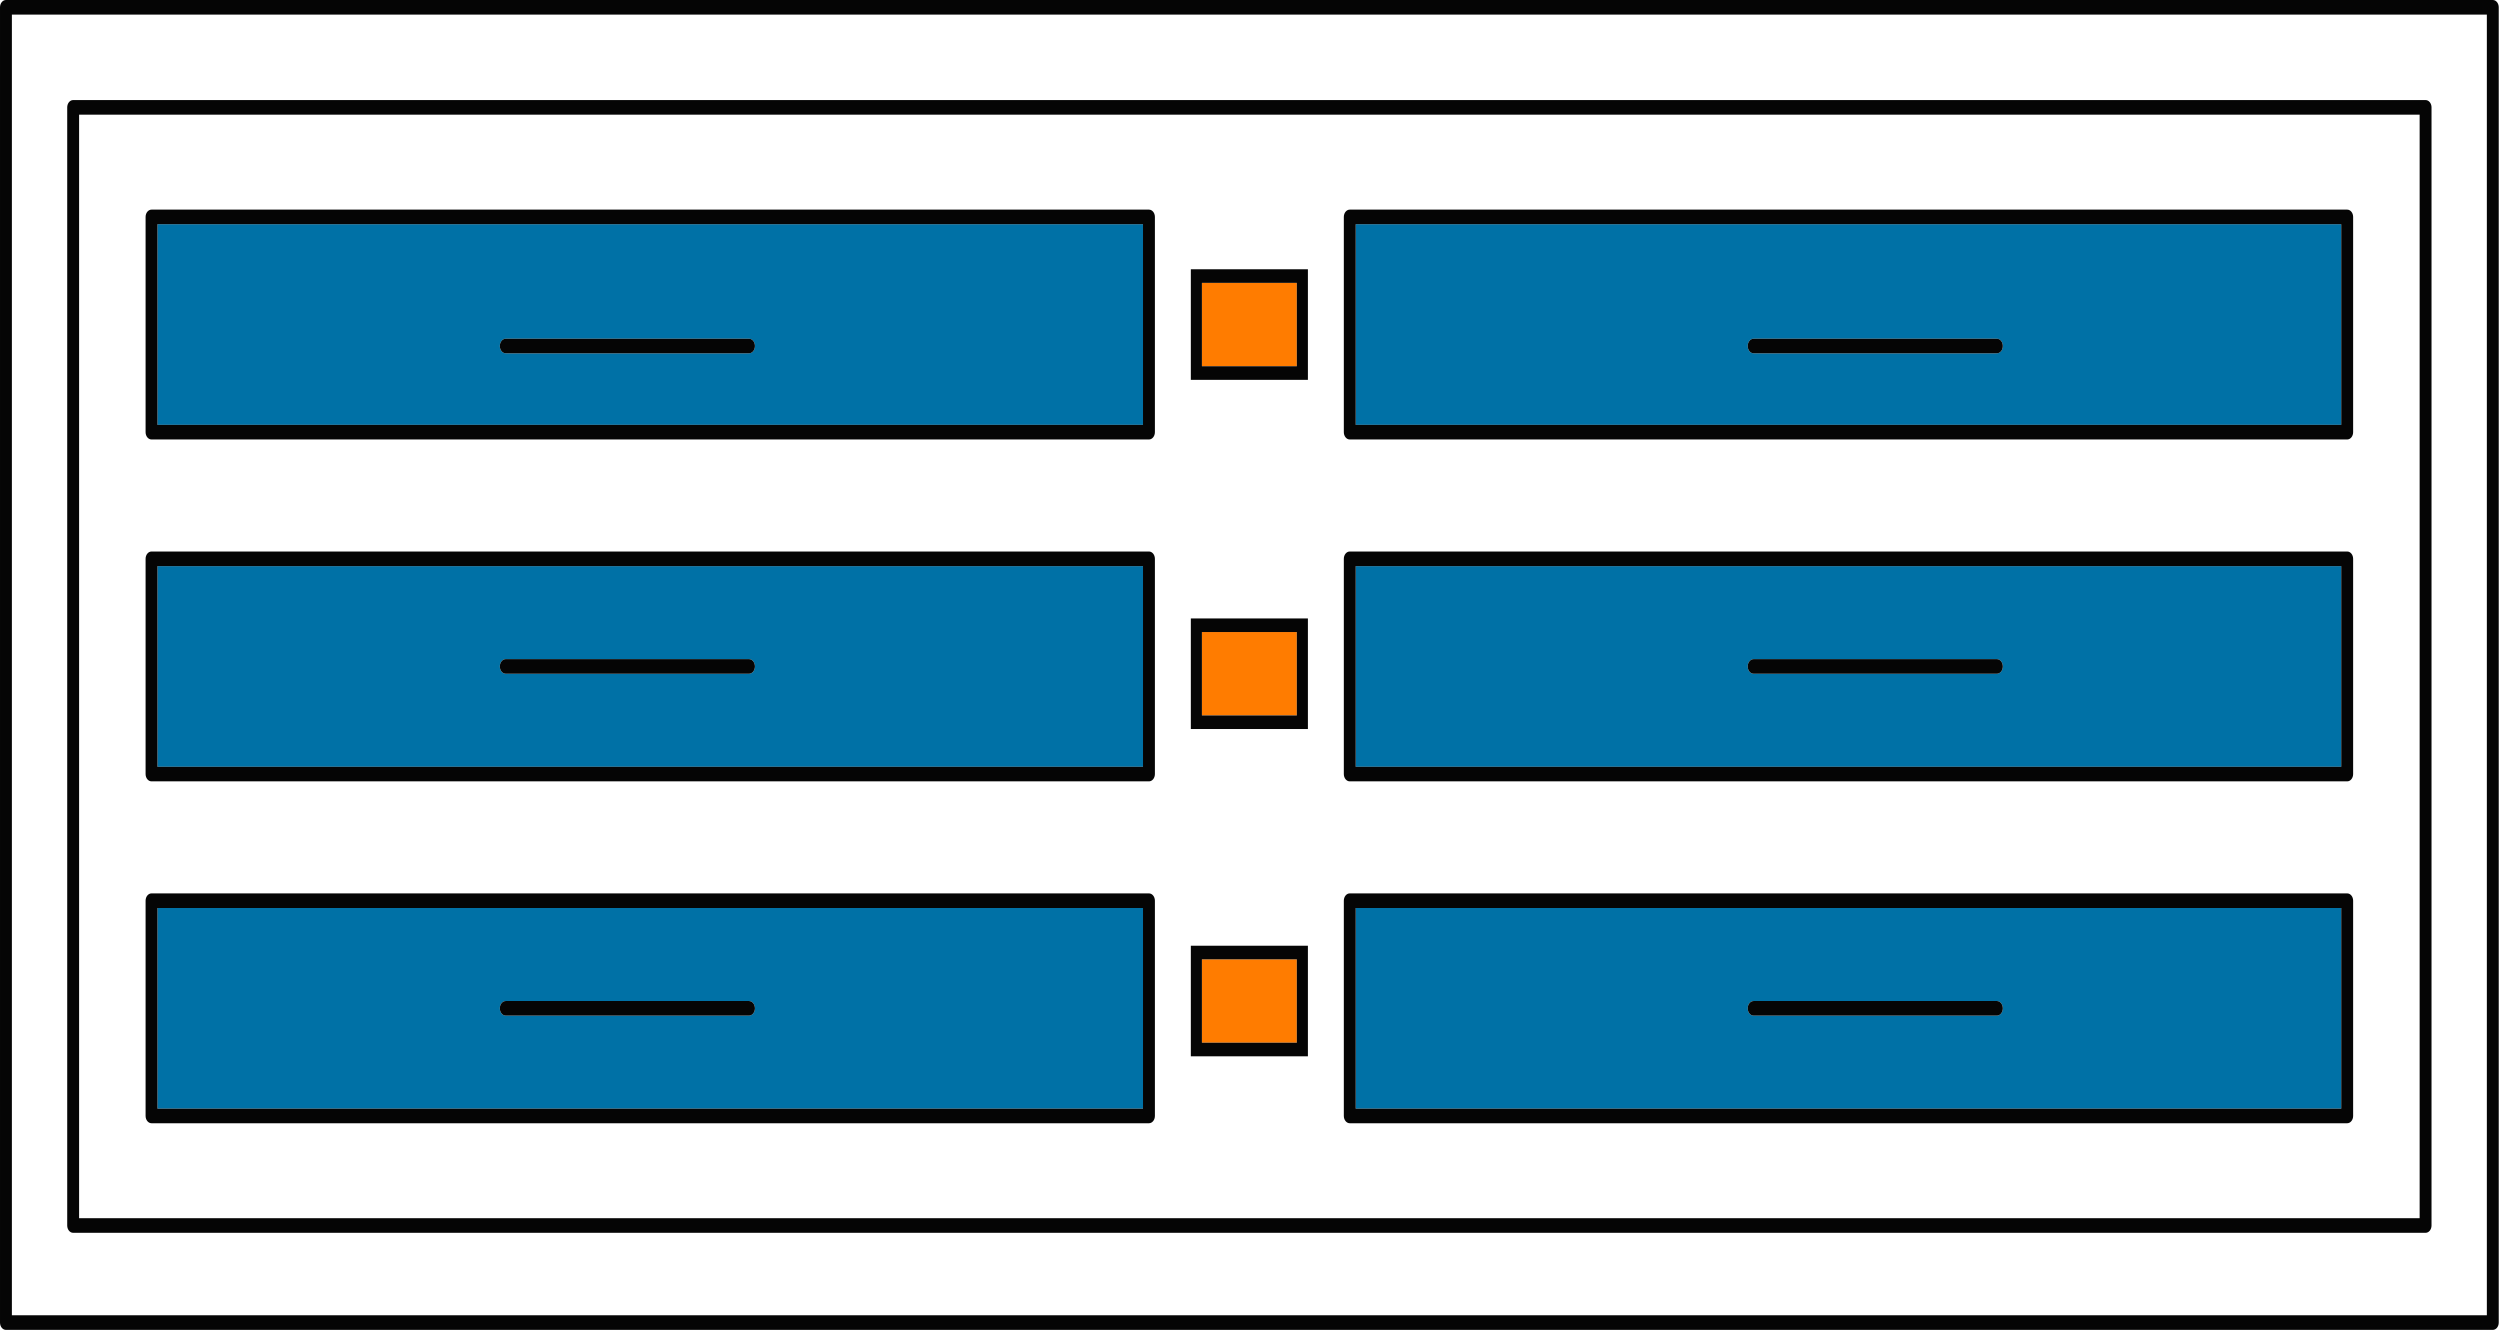
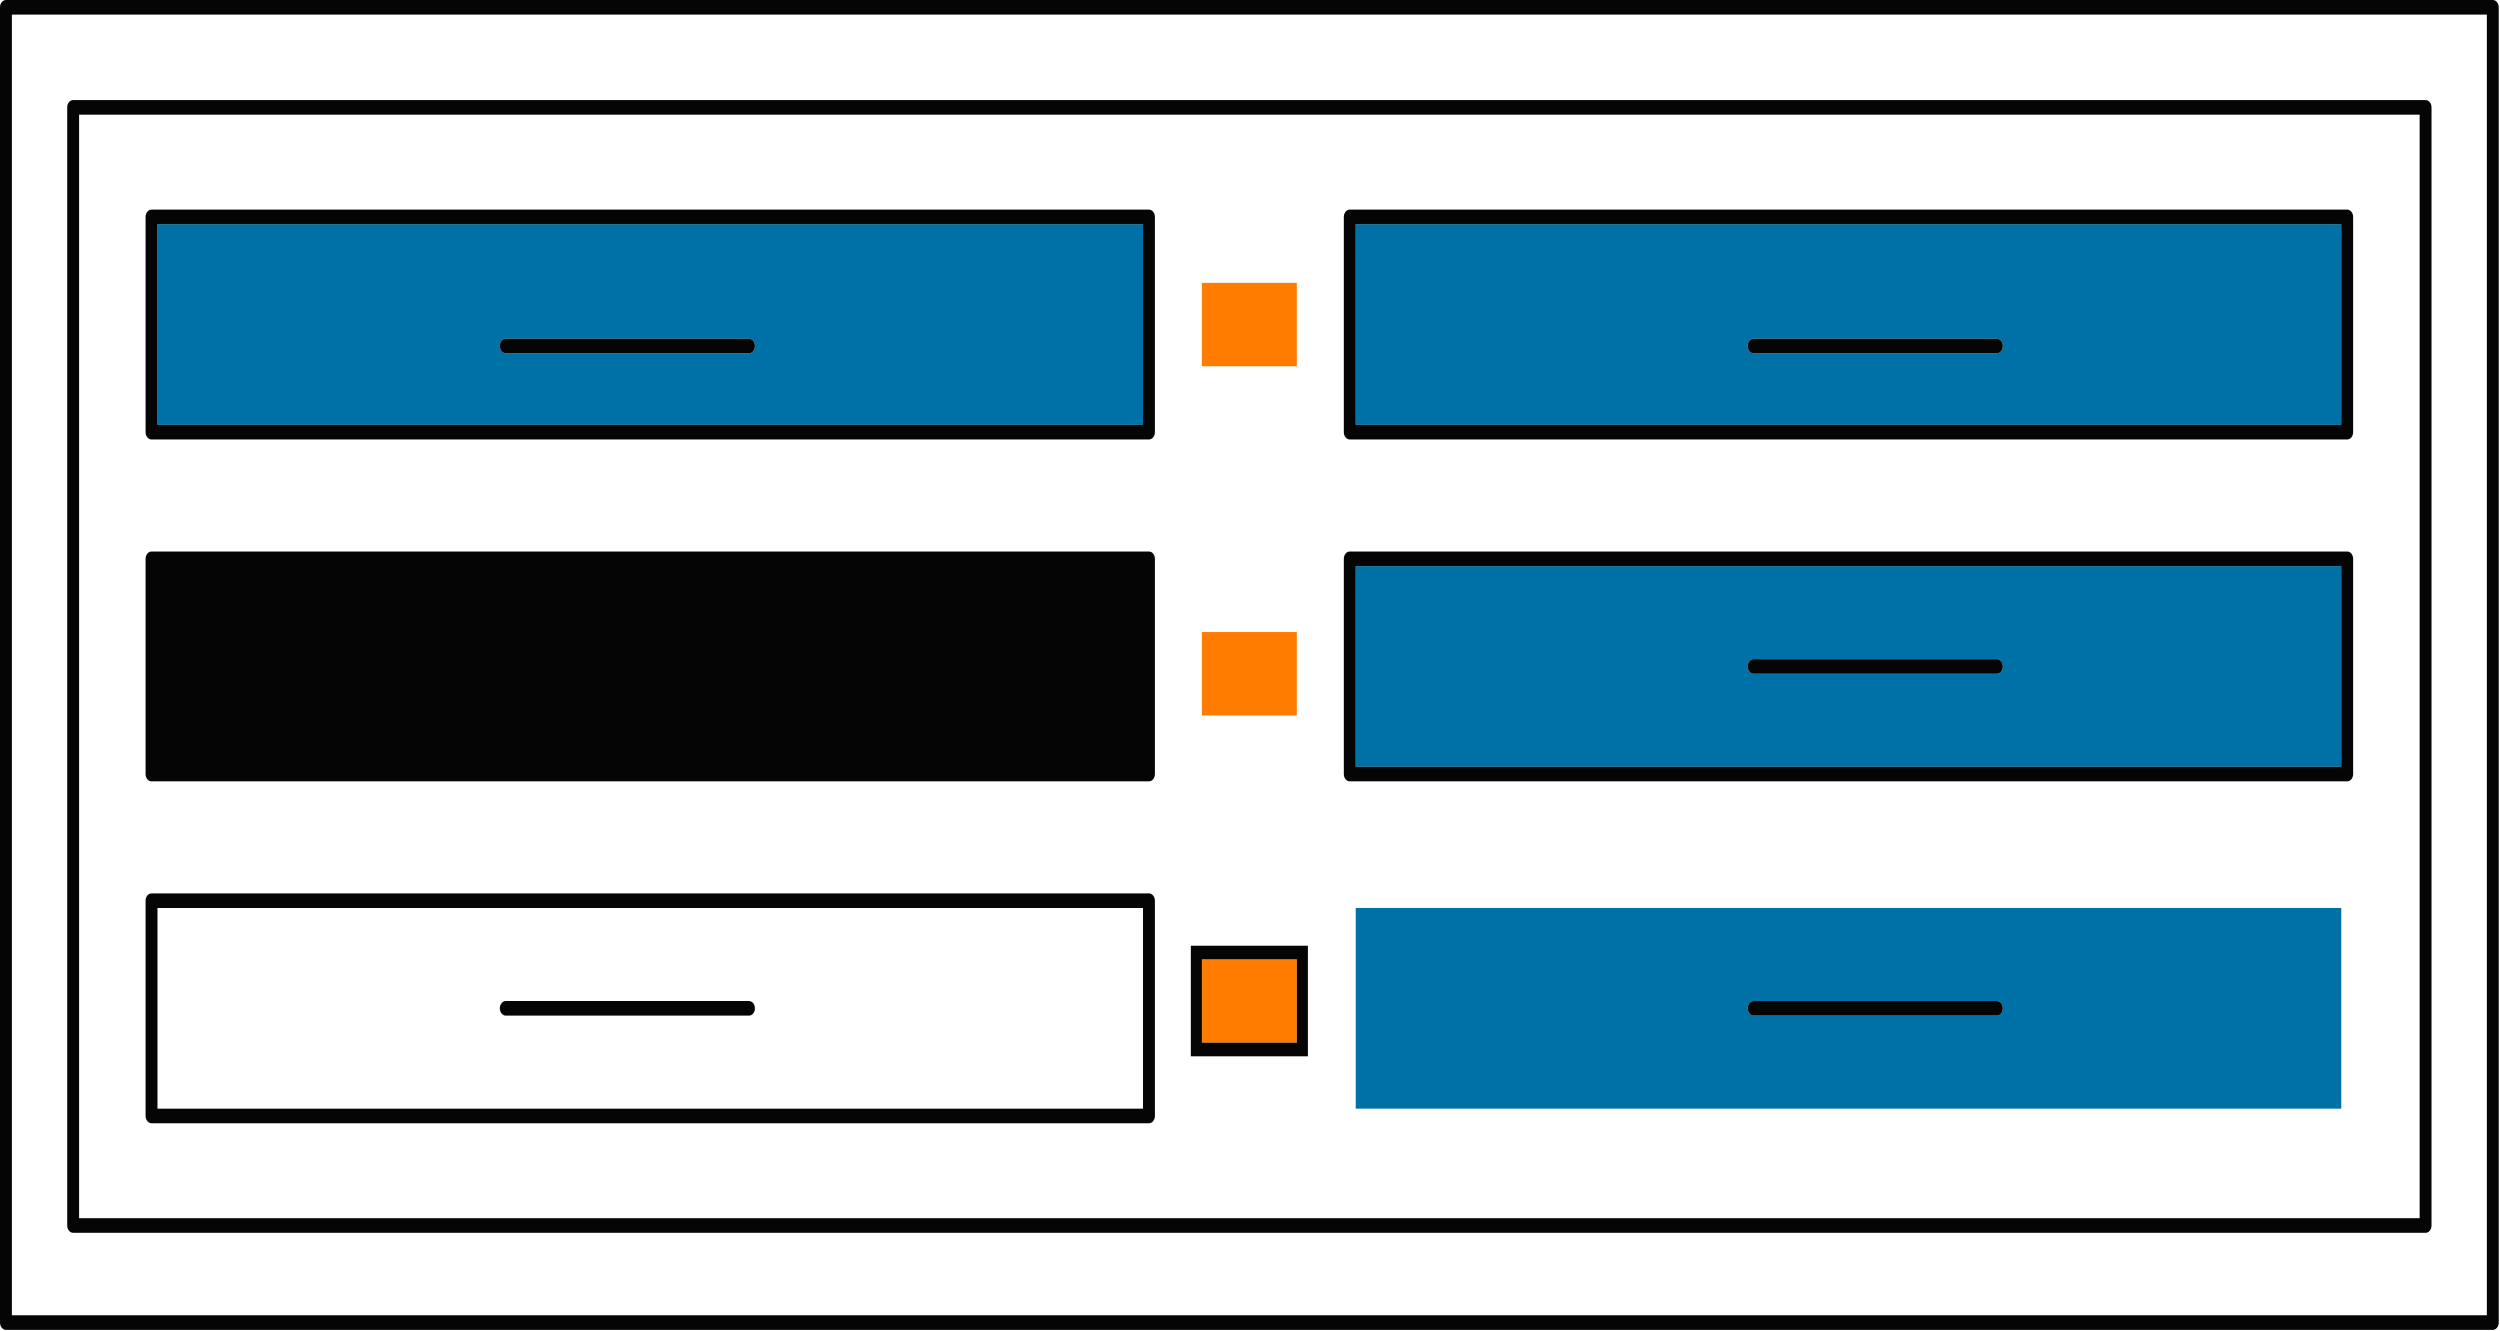
<svg xmlns="http://www.w3.org/2000/svg" width="100%" height="100%" viewBox="0 0 1527 813" version="1.1" xml:space="preserve" style="fill-rule:evenodd;clip-rule:evenodd;stroke-linejoin:round;stroke-miterlimit:2;">
  <rect x="734.122" y="585.956" width="57.978" height="50.934" style="fill:#ff7c00;" />
  <rect x="734.122" y="386.053" width="57.978" height="50.934" style="fill:#ff7c00;" />
  <rect x="734.122" y="172.772" width="57.978" height="50.934" style="fill:#ff7c00;" />
  <path d="M308.922,206.887l148.556,-0c2.006,-0 3.631,1.997 3.631,4.459c0,2.46 -1.625,4.456 -3.631,4.456l-148.556,0c-2.007,0 -3.632,-1.996 -3.632,-4.456c0,-2.462 1.625,-4.459 3.632,-4.459m-212.732,52.634l601.963,0l-0,-122.562l-601.963,-0l0,122.562Z" style="fill:#0071a6;fill-rule:nonzero;" />
  <path d="M1071.13,206.887l148.559,-0c2.004,-0 3.629,1.997 3.629,4.459c-0,2.46 -1.625,4.456 -3.629,4.456l-148.559,0c-2.006,0 -3.631,-1.996 -3.631,-4.456c-0,-2.462 1.625,-4.459 3.631,-4.459m-243.056,52.634l601.962,0l0,-122.562l-601.962,-0l-0,122.562Z" style="fill:#0071a6;fill-rule:nonzero;" />
  <path d="M1071.13,402.603l148.559,0c2.004,0 3.629,1.997 3.629,4.46c-0,2.459 -1.625,4.456 -3.629,4.456l-148.559,-0c-2.006,-0 -3.631,-1.997 -3.631,-4.456c-0,-2.463 1.625,-4.46 3.631,-4.46m-243.056,65.741l601.962,-0l0,-122.563l-601.962,0l-0,122.563Z" style="fill:#0071a6;fill-rule:nonzero;" />
-   <path d="M308.922,611.424l148.556,0c2.006,0 3.631,1.997 3.631,4.459c0,2.46 -1.625,4.457 -3.631,4.457l-148.556,-0c-2.007,-0 -3.632,-1.997 -3.632,-4.457c0,-2.462 1.625,-4.459 3.632,-4.459m-212.732,65.741l601.963,-0l-0,-122.563l-601.963,0l0,122.563Z" style="fill:#0071a6;fill-rule:nonzero;" />
  <path d="M308.922,402.603l148.556,0c2.006,0 3.631,1.997 3.631,4.46c0,2.459 -1.625,4.456 -3.631,4.456l-148.556,-0c-2.007,-0 -3.632,-1.997 -3.632,-4.456c0,-2.463 1.625,-4.46 3.632,-4.46m-212.732,65.741l601.963,-0l-0,-122.563l-601.963,0l0,122.563Z" style="fill:#0071a6;fill-rule:nonzero;" />
  <path d="M1071.13,611.424l148.559,0c2.004,0 3.629,1.997 3.629,4.459c-0,2.46 -1.625,4.457 -3.629,4.457l-148.559,-0c-2.006,-0 -3.631,-1.997 -3.631,-4.457c-0,-2.462 1.625,-4.459 3.631,-4.459m-243.056,65.741l601.962,-0l0,-122.563l-601.962,0l-0,122.563Z" style="fill:#0071a6;fill-rule:nonzero;" />
  <path d="M1518.97,803.378l-1511.71,0l0,-794.462l1511.71,-0l-0,794.462Zm3.631,-803.378l-1518.97,0c-2.003,0 -3.628,1.997 -3.628,4.459l-0,803.379c-0,2.459 1.625,4.456 3.628,4.456l1518.97,-0c2.003,-0 3.628,-1.997 3.628,-4.456l-0,-803.379c-0,-2.462 -1.625,-4.459 -3.628,-4.459" style="fill:#050505;fill-rule:nonzero;" />
  <path d="M48.316,70.037l1429.6,0l0,674.047l-1429.6,0l-0,-674.047Zm-3.632,682.966l1436.86,0c2.006,0 3.631,-1.997 3.631,-4.459l-0,-682.963c-0,-2.462 -1.625,-4.459 -3.631,-4.459l-1436.86,-0c-2.006,-0 -3.631,1.997 -3.631,4.459l0,682.963c0,2.462 1.625,4.459 3.631,4.459" style="fill:#050505;fill-rule:nonzero;" />
  <path d="M698.15,259.522l-601.963,-0l0,-122.563l601.963,0l-0,122.563Zm3.631,-131.481l-609.222,-0c-2.006,-0 -3.631,2 -3.631,4.459l0,131.481c0,2.46 1.625,4.456 3.631,4.456l609.222,0c2.006,0 3.631,-1.996 3.631,-4.456l0,-131.481c0,-2.459 -1.625,-4.459 -3.631,-4.459" style="fill:#050505;fill-rule:nonzero;" />
-   <path d="M698.15,468.344l-601.963,-0l0,-122.563l601.963,0l-0,122.563Zm3.631,-131.482l-609.222,0c-2.006,0 -3.631,1.997 -3.631,4.46l0,131.478c0,2.462 1.625,4.459 3.631,4.459l609.222,0c2.006,0 3.631,-1.997 3.631,-4.459l0,-131.478c0,-2.463 -1.625,-4.46 -3.631,-4.46" style="fill:#050505;fill-rule:nonzero;" />
+   <path d="M698.15,468.344l-601.963,-0l601.963,0l-0,122.563Zm3.631,-131.482l-609.222,0c-2.006,0 -3.631,1.997 -3.631,4.46l0,131.478c0,2.462 1.625,4.459 3.631,4.459l609.222,0c2.006,0 3.631,-1.997 3.631,-4.459l0,-131.478c0,-2.463 -1.625,-4.46 -3.631,-4.46" style="fill:#050505;fill-rule:nonzero;" />
  <path d="M698.15,677.166l-601.963,-0l0,-122.563l601.963,0l-0,122.563Zm3.631,-131.482l-609.222,0c-2.006,0 -3.631,1.997 -3.631,4.46l0,131.478c0,2.462 1.625,4.459 3.631,4.459l609.222,0c2.006,0 3.631,-1.997 3.631,-4.459l0,-131.478c0,-2.463 -1.625,-4.46 -3.631,-4.46" style="fill:#050505;fill-rule:nonzero;" />
  <path d="M1430.03,259.522l-601.962,-0l-0,-122.563l601.962,0l0,122.563Zm3.632,-131.481l-609.222,-0c-2.007,-0 -3.632,2 -3.632,4.459l0,131.481c0,2.46 1.625,4.456 3.632,4.456l609.222,0c2.006,0 3.631,-1.996 3.631,-4.456l-0,-131.481c-0,-2.459 -1.625,-4.459 -3.631,-4.459" style="fill:#050505;fill-rule:nonzero;" />
  <path d="M1430.03,468.344l-601.962,-0l-0,-122.563l601.962,0l0,122.563Zm3.632,-131.482l-609.222,0c-2.007,0 -3.632,1.997 -3.632,4.46l0,131.478c0,2.462 1.625,4.459 3.632,4.459l609.222,0c2.006,0 3.631,-1.997 3.631,-4.459l-0,-131.478c-0,-2.463 -1.625,-4.46 -3.631,-4.46" style="fill:#050505;fill-rule:nonzero;" />
-   <path d="M1430.03,677.166l-601.962,-0l-0,-122.563l601.962,0l0,122.563Zm3.632,-131.482l-609.222,0c-2.007,0 -3.632,1.997 -3.632,4.46l0,131.478c0,2.462 1.625,4.459 3.632,4.459l609.222,0c2.006,0 3.631,-1.997 3.631,-4.459l-0,-131.478c-0,-2.463 -1.625,-4.46 -3.631,-4.46" style="fill:#050505;fill-rule:nonzero;" />
  <path d="M308.922,215.804l148.556,-0c2.006,-0 3.631,-1.997 3.631,-4.46c0,-2.459 -1.625,-4.456 -3.631,-4.456l-148.556,0c-2.007,0 -3.632,1.997 -3.632,4.456c0,2.463 1.625,4.46 3.632,4.46" style="fill:#050505;fill-rule:nonzero;" />
-   <path d="M308.922,411.52l148.556,-0c2.006,-0 3.631,-1.997 3.631,-4.459c0,-2.46 -1.625,-4.457 -3.631,-4.457l-148.556,0c-2.007,0 -3.632,1.997 -3.632,4.457c0,2.462 1.625,4.459 3.632,4.459" style="fill:#050505;fill-rule:nonzero;" />
  <path d="M308.922,620.341l148.556,-0c2.006,-0 3.631,-1.997 3.631,-4.459c0,-2.46 -1.625,-4.457 -3.631,-4.457l-148.556,0c-2.007,0 -3.632,1.997 -3.632,4.457c0,2.462 1.625,4.459 3.632,4.459" style="fill:#050505;fill-rule:nonzero;" />
  <path d="M1071.13,215.804l148.559,-0c2.004,-0 3.629,-1.997 3.629,-4.46c-0,-2.459 -1.625,-4.456 -3.629,-4.456l-148.559,0c-2.006,0 -3.631,1.997 -3.631,4.456c-0,2.463 1.625,4.46 3.631,4.46" style="fill:#050505;fill-rule:nonzero;" />
  <path d="M1071.13,411.52l148.559,-0c2.004,-0 3.629,-1.997 3.629,-4.459c-0,-2.46 -1.625,-4.457 -3.629,-4.457l-148.559,0c-2.006,0 -3.631,1.997 -3.631,4.457c-0,2.462 1.625,4.459 3.631,4.459" style="fill:#050505;fill-rule:nonzero;" />
  <path d="M1071.13,620.341l148.559,-0c2.004,-0 3.629,-1.997 3.629,-4.459c-0,-2.46 -1.625,-4.457 -3.629,-4.457l-148.559,0c-2.006,0 -3.631,1.997 -3.631,4.457c-0,2.462 1.625,4.459 3.631,4.459" style="fill:#050505;fill-rule:nonzero;" />
-   <path d="M792.103,223.706l-57.978,0l-0,-50.934l57.978,-0l0,50.934Zm6.763,-59.237l-71.507,-0l0,67.543l71.507,0l-0,-67.543Z" style="fill:#050505;fill-rule:nonzero;" />
-   <path d="M792.103,436.988l-57.978,-0l-0,-50.935l57.978,0l0,50.935Zm6.763,-59.241l-71.507,-0l0,67.544l71.507,-0l-0,-67.544Z" style="fill:#050505;fill-rule:nonzero;" />
  <path d="M792.103,636.891l-57.978,-0l-0,-50.935l57.978,0l0,50.935Zm6.763,-59.238l-71.507,0l0,67.544l71.507,-0l-0,-67.544Z" style="fill:#050505;fill-rule:nonzero;" />
</svg>